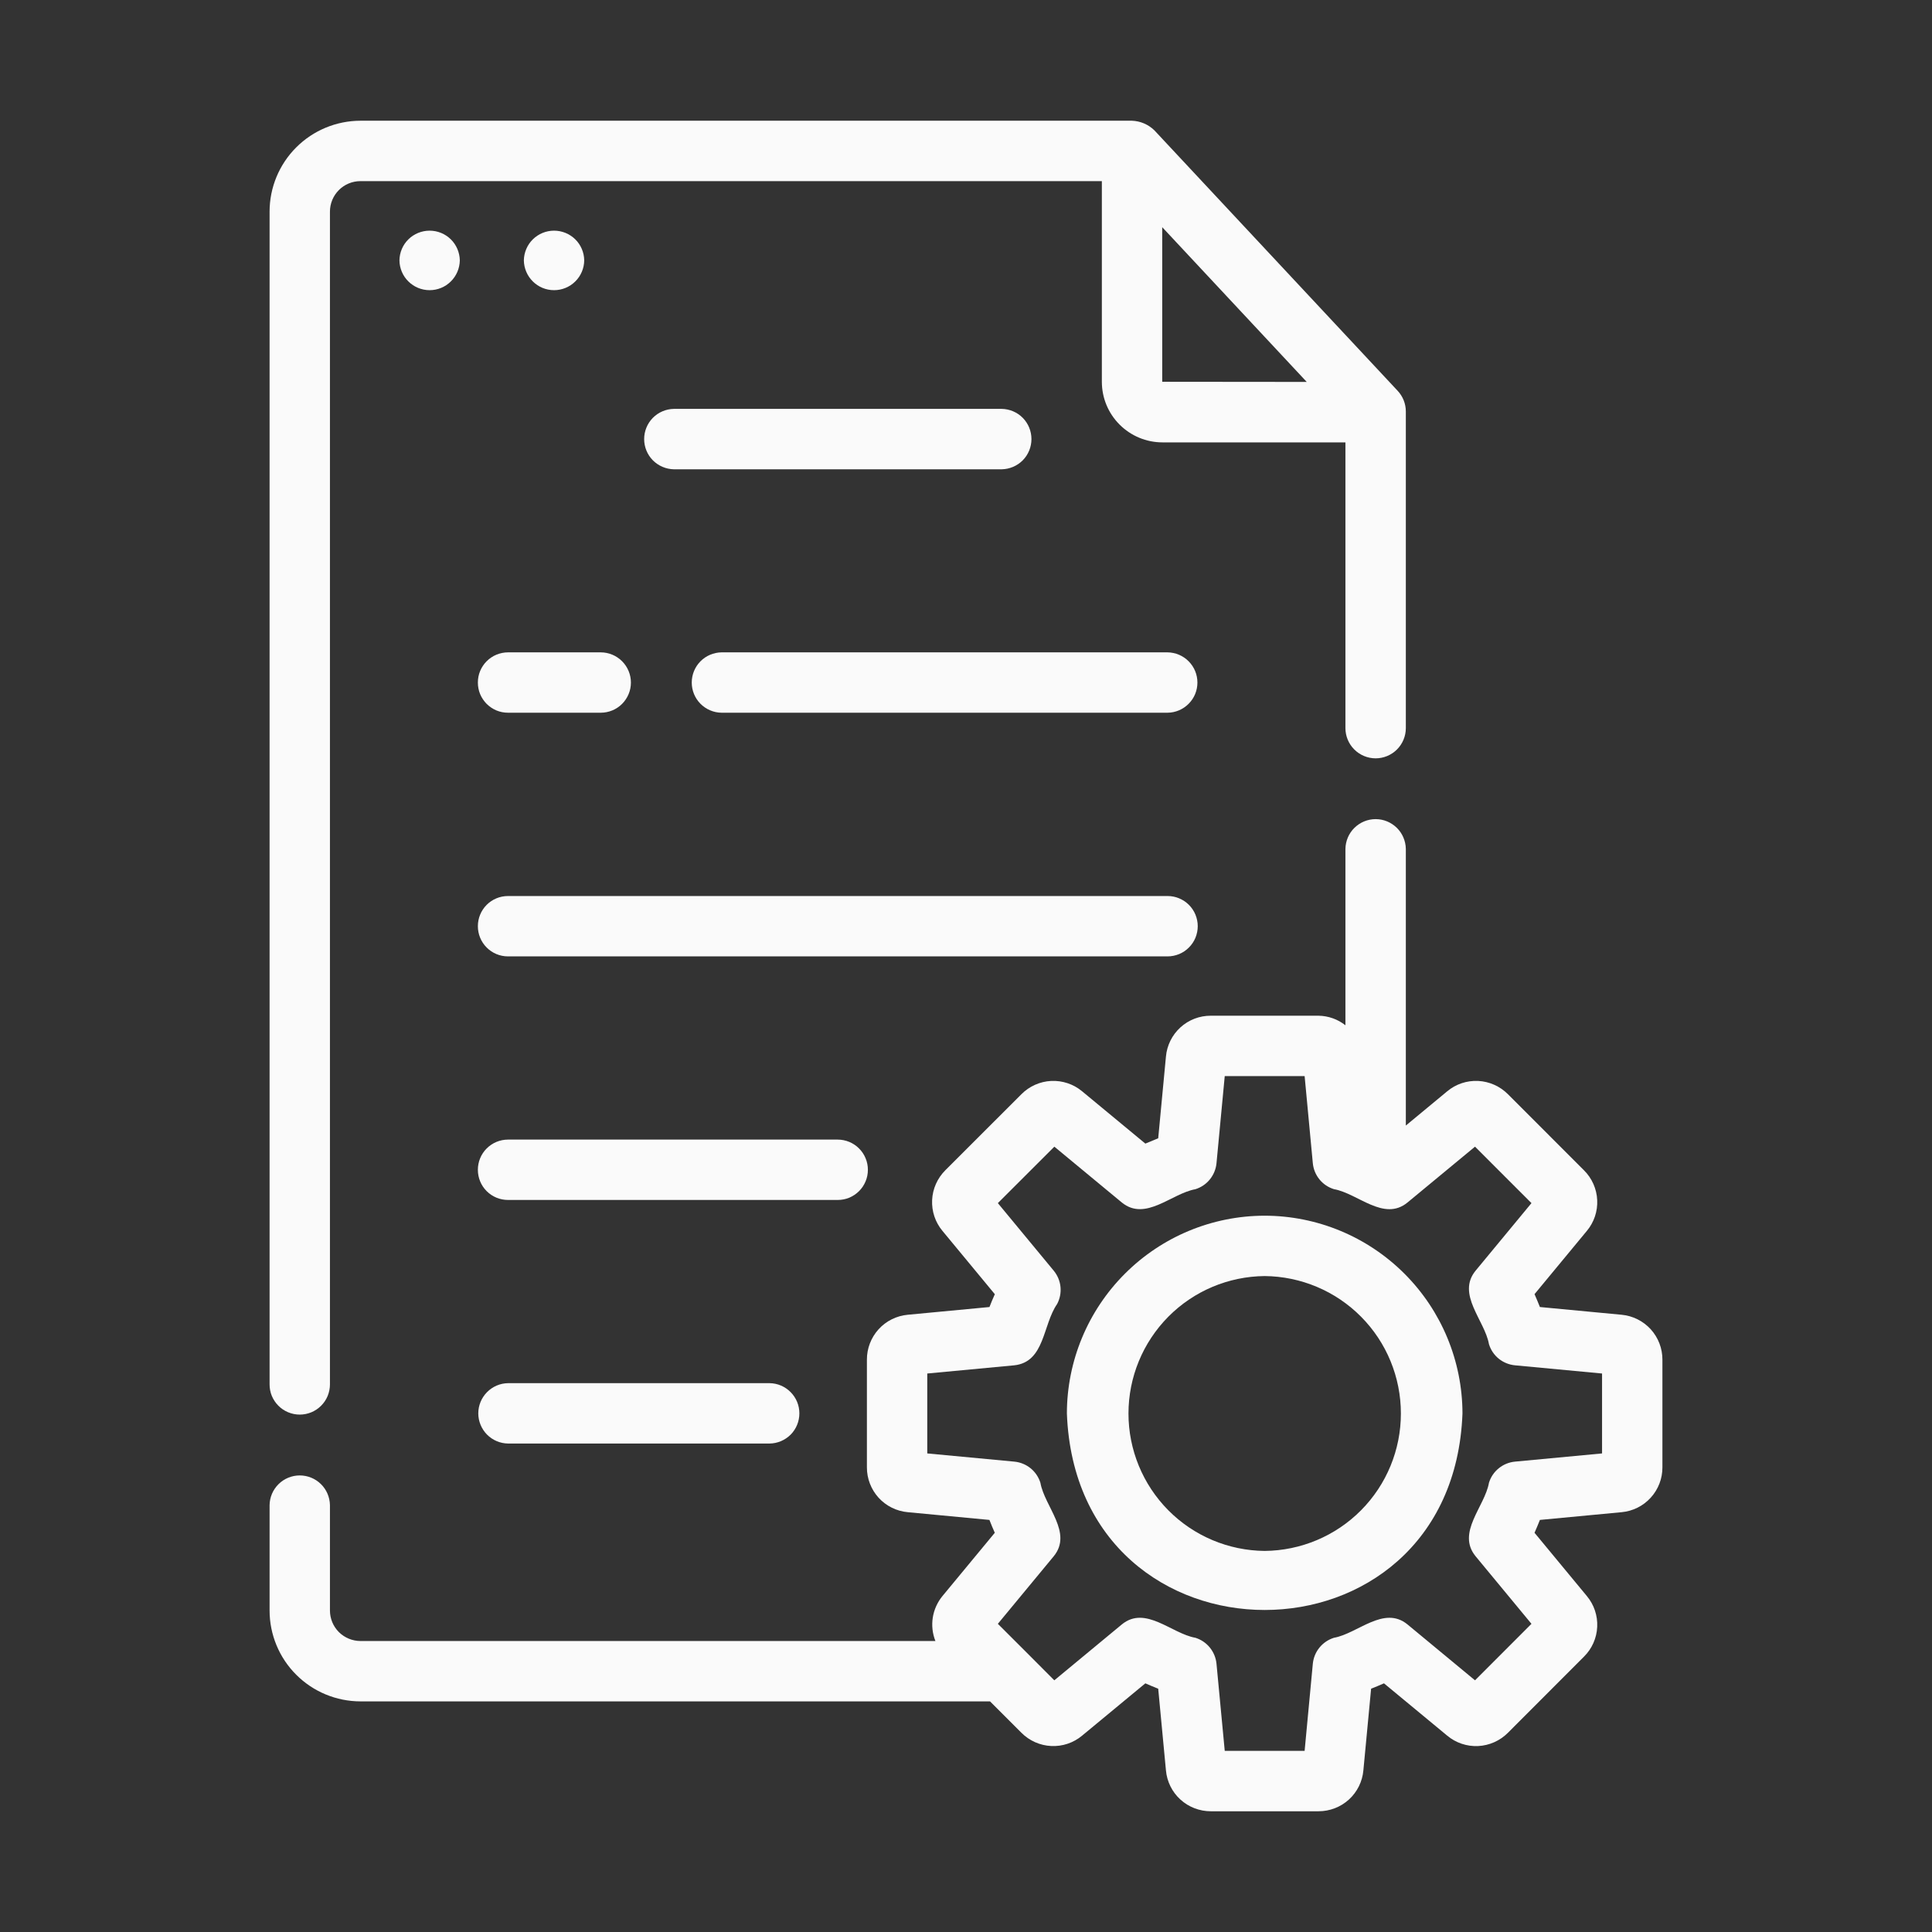
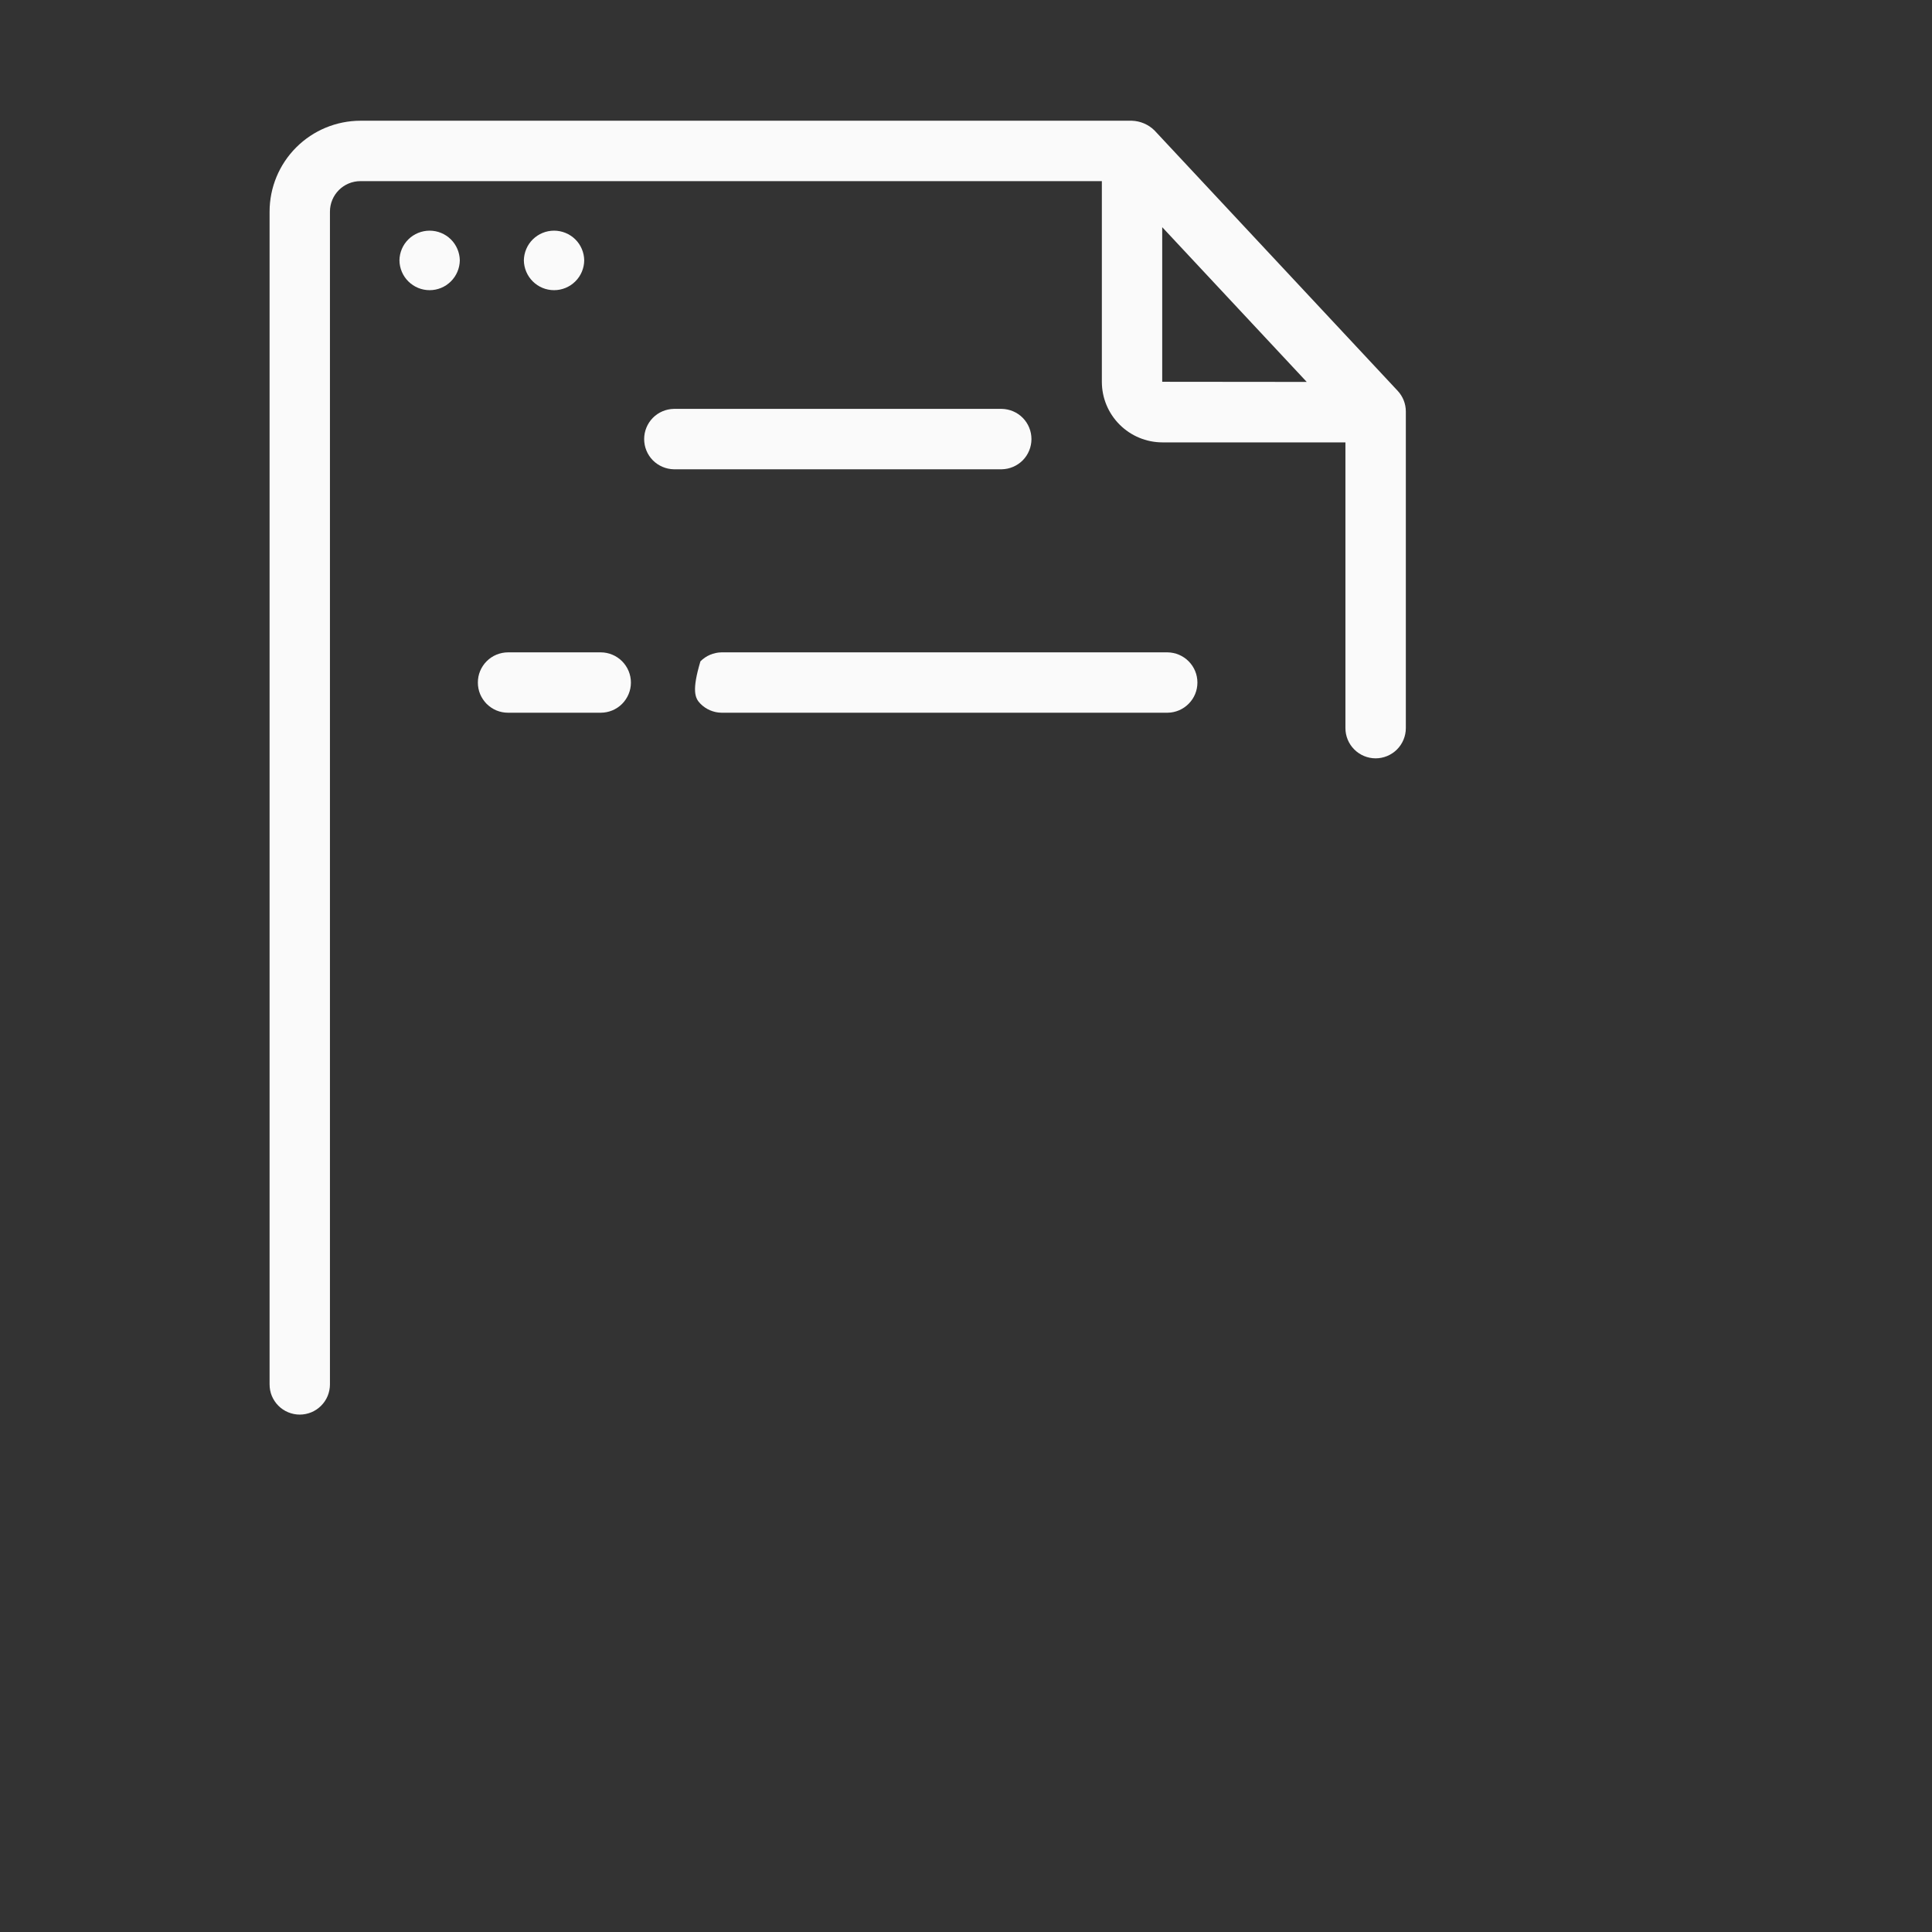
<svg xmlns="http://www.w3.org/2000/svg" width="41" height="41" viewBox="0 0 41 41" fill="none">
  <rect x="0" y="0" width="41" height="41" fill="#333333" stroke="none" />
-   <path d="M34.412 27.901L32.679 27.737C32.643 27.646 32.605 27.555 32.565 27.464L33.675 26.122C33.828 25.939 33.907 25.705 33.895 25.467C33.884 25.229 33.784 25.003 33.614 24.835L32 23.22C31.831 23.051 31.606 22.951 31.368 22.939C31.129 22.928 30.895 23.006 30.712 23.159L29.834 23.886V18.015C29.831 17.846 29.762 17.686 29.643 17.568C29.523 17.45 29.361 17.383 29.193 17.383C29.025 17.383 28.863 17.45 28.743 17.568C28.623 17.686 28.555 17.846 28.552 18.015V21.758C28.389 21.629 28.188 21.558 27.98 21.555H25.696C25.457 21.554 25.227 21.642 25.05 21.803C24.874 21.964 24.764 22.185 24.743 22.422L24.579 24.156C24.488 24.192 24.397 24.23 24.306 24.269L22.963 23.158C22.78 23.006 22.546 22.928 22.308 22.939C22.07 22.951 21.845 23.051 21.677 23.22L20.061 24.835C19.892 25.004 19.792 25.229 19.781 25.467C19.77 25.706 19.848 25.939 20.001 26.122L21.112 27.465C21.071 27.555 21.033 27.646 20.998 27.737L19.265 27.901C19.027 27.923 18.806 28.032 18.645 28.209C18.485 28.386 18.396 28.616 18.397 28.854V31.139C18.396 31.377 18.485 31.607 18.645 31.784C18.806 31.96 19.027 32.07 19.265 32.091L20.997 32.255C21.033 32.347 21.071 32.438 21.111 32.528L20.001 33.87C19.893 34.001 19.822 34.159 19.795 34.327C19.769 34.495 19.788 34.667 19.851 34.825H7.649C7.477 34.824 7.313 34.756 7.191 34.635C7.07 34.513 7.002 34.349 7.002 34.177V31.942C6.999 31.774 6.931 31.613 6.811 31.495C6.691 31.377 6.53 31.311 6.361 31.311C6.193 31.311 6.032 31.377 5.912 31.495C5.792 31.613 5.723 31.774 5.721 31.942V34.177C5.721 34.688 5.924 35.179 6.286 35.54C6.647 35.902 7.138 36.105 7.649 36.106H21.01L21.676 36.772C21.844 36.941 22.07 37.042 22.308 37.053C22.547 37.065 22.781 36.986 22.964 36.833L24.306 35.723C24.397 35.763 24.488 35.801 24.579 35.837L24.743 37.57C24.764 37.807 24.874 38.029 25.05 38.189C25.227 38.35 25.457 38.438 25.696 38.438H27.98C28.219 38.438 28.449 38.35 28.626 38.189C28.802 38.029 28.912 37.807 28.933 37.57L29.097 35.837C29.188 35.801 29.279 35.763 29.37 35.723L30.713 36.834C30.896 36.987 31.13 37.065 31.368 37.054C31.606 37.042 31.831 36.942 32 36.773L33.614 35.157C33.784 34.989 33.884 34.764 33.895 34.526C33.907 34.287 33.828 34.053 33.675 33.87L32.565 32.528C32.605 32.437 32.643 32.346 32.679 32.255L34.413 32.091C34.65 32.069 34.871 31.96 35.031 31.783C35.192 31.607 35.28 31.377 35.279 31.139V28.854C35.28 28.616 35.191 28.386 35.031 28.209C34.87 28.033 34.649 27.923 34.412 27.901ZM33.998 30.844L32.15 31.018C32.024 31.03 31.904 31.079 31.806 31.159C31.707 31.239 31.635 31.346 31.598 31.467C31.509 31.975 30.903 32.525 31.315 33.027L32.5 34.46L31.302 35.659L29.869 34.473C29.367 34.063 28.813 34.667 28.309 34.756C28.188 34.794 28.081 34.866 28.001 34.964C27.921 35.063 27.872 35.182 27.86 35.308L27.686 37.156H25.991L25.816 35.308C25.804 35.182 25.755 35.063 25.675 34.964C25.596 34.866 25.489 34.794 25.368 34.756C24.864 34.669 24.308 34.062 23.807 34.473L22.374 35.659C22.374 35.659 21.185 34.465 21.176 34.46L22.361 33.027C22.772 32.526 22.168 31.974 22.079 31.467C22.041 31.346 21.969 31.239 21.871 31.159C21.772 31.079 21.652 31.03 21.526 31.018L19.678 30.844V29.148L21.526 28.974C22.175 28.902 22.125 28.117 22.434 27.673C22.493 27.561 22.518 27.434 22.505 27.308C22.492 27.182 22.442 27.063 22.361 26.965L21.176 25.532L22.375 24.334L23.807 25.519C24.309 25.928 24.861 25.327 25.368 25.237C25.489 25.199 25.596 25.127 25.675 25.029C25.755 24.93 25.804 24.811 25.816 24.685L25.991 22.836H27.686L27.86 24.685C27.872 24.811 27.921 24.93 28.001 25.029C28.081 25.127 28.188 25.199 28.309 25.236C28.817 25.326 29.367 25.93 29.869 25.519L31.302 24.334L32.5 25.532L31.315 26.965C30.904 27.466 31.509 28.02 31.598 28.525C31.635 28.646 31.707 28.754 31.806 28.834C31.904 28.913 32.024 28.962 32.15 28.974L33.998 29.148V30.844Z" fill="#FAFAFA" />
-   <path d="M26.838 25.799C25.725 25.8 24.659 26.243 23.872 27.03C23.085 27.817 22.642 28.883 22.641 29.996C22.852 35.557 30.826 35.556 31.036 29.996C31.034 28.883 30.592 27.817 29.805 27.03C29.018 26.243 27.951 25.8 26.838 25.799ZM26.838 32.913C26.069 32.906 25.334 32.596 24.793 32.05C24.251 31.503 23.948 30.765 23.948 29.997C23.948 29.227 24.252 28.49 24.793 27.943C25.334 27.397 26.069 27.087 26.838 27.08C27.607 27.087 28.343 27.397 28.884 27.943C29.426 28.489 29.729 29.227 29.729 29.997C29.729 30.766 29.426 31.504 28.884 32.05C28.343 32.596 27.607 32.906 26.838 32.913Z" fill="#FAFAFA" />
  <path d="M6.361 30.02C6.445 30.02 6.529 30.003 6.607 29.971C6.684 29.939 6.755 29.892 6.814 29.832C6.874 29.773 6.921 29.702 6.953 29.625C6.985 29.547 7.002 29.463 7.002 29.379V4.491C7.002 4.319 7.07 4.155 7.192 4.033C7.313 3.912 7.477 3.844 7.649 3.844H23.383V8.102C23.383 8.443 23.518 8.77 23.76 9.011C24.001 9.252 24.328 9.388 24.669 9.388H28.552V15.452C28.552 15.622 28.62 15.785 28.74 15.905C28.86 16.025 29.023 16.093 29.193 16.093C29.363 16.093 29.526 16.025 29.646 15.905C29.766 15.785 29.834 15.622 29.834 15.452V8.732C29.834 8.569 29.772 8.413 29.661 8.294L24.498 2.766C24.37 2.641 24.201 2.569 24.023 2.562H7.649C7.138 2.563 6.648 2.766 6.286 3.128C5.925 3.489 5.721 3.979 5.721 4.491V29.379C5.721 29.463 5.737 29.547 5.769 29.625C5.802 29.702 5.849 29.773 5.908 29.832C5.968 29.892 6.038 29.939 6.116 29.971C6.194 30.003 6.277 30.02 6.361 30.02ZM24.664 8.102V4.821L27.731 8.105L24.664 8.102Z" fill="#FAFAFA" />
  <path d="M21.258 9.959C21.426 9.956 21.587 9.887 21.705 9.768C21.823 9.648 21.889 9.486 21.889 9.318C21.889 9.15 21.823 8.988 21.705 8.868C21.587 8.748 21.426 8.68 21.258 8.677H14.301C14.133 8.68 13.972 8.748 13.854 8.868C13.736 8.988 13.67 9.15 13.67 9.318C13.67 9.486 13.736 9.648 13.854 9.768C13.972 9.887 14.133 9.956 14.301 9.959H21.258Z" fill="#FAFAFA" />
-   <path d="M25.418 19.655C25.418 19.571 25.401 19.488 25.369 19.41C25.337 19.332 25.29 19.262 25.23 19.202C25.171 19.143 25.1 19.096 25.023 19.064C24.945 19.031 24.861 19.015 24.777 19.015H10.781C10.611 19.015 10.448 19.082 10.328 19.202C10.208 19.323 10.141 19.485 10.141 19.655C10.141 19.825 10.208 19.988 10.328 20.108C10.448 20.229 10.611 20.296 10.781 20.296H24.777C24.861 20.296 24.945 20.279 25.023 20.247C25.1 20.215 25.171 20.168 25.23 20.108C25.29 20.049 25.337 19.978 25.369 19.901C25.401 19.823 25.418 19.739 25.418 19.655Z" fill="#FAFAFA" />
-   <path d="M24.779 13.844H15.311C15.143 13.847 14.982 13.915 14.864 14.035C14.746 14.155 14.68 14.316 14.68 14.485C14.68 14.653 14.746 14.815 14.864 14.934C14.982 15.054 15.143 15.123 15.311 15.125H24.779C24.948 15.123 25.108 15.054 25.226 14.934C25.345 14.815 25.411 14.653 25.411 14.485C25.411 14.316 25.345 14.155 25.226 14.035C25.108 13.915 24.948 13.847 24.779 13.844Z" fill="#FAFAFA" />
+   <path d="M24.779 13.844H15.311C15.143 13.847 14.982 13.915 14.864 14.035C14.68 14.653 14.746 14.815 14.864 14.934C14.982 15.054 15.143 15.123 15.311 15.125H24.779C24.948 15.123 25.108 15.054 25.226 14.934C25.345 14.815 25.411 14.653 25.411 14.485C25.411 14.316 25.345 14.155 25.226 14.035C25.108 13.915 24.948 13.847 24.779 13.844Z" fill="#FAFAFA" />
  <path d="M10.141 14.485C10.141 14.569 10.157 14.652 10.189 14.73C10.222 14.808 10.269 14.878 10.328 14.938C10.388 14.997 10.458 15.044 10.536 15.077C10.614 15.109 10.697 15.125 10.781 15.125H12.748C12.918 15.125 13.081 15.058 13.201 14.938C13.321 14.818 13.389 14.655 13.389 14.485C13.389 14.315 13.321 14.152 13.201 14.032C13.081 13.912 12.918 13.844 12.748 13.844H10.781C10.697 13.844 10.614 13.861 10.536 13.893C10.458 13.925 10.388 13.972 10.328 14.032C10.269 14.091 10.222 14.162 10.189 14.24C10.157 14.317 10.141 14.401 10.141 14.485Z" fill="#FAFAFA" />
-   <path d="M18.418 24.825C18.418 24.741 18.402 24.657 18.369 24.58C18.337 24.502 18.29 24.431 18.23 24.372C18.171 24.312 18.1 24.265 18.023 24.233C17.945 24.201 17.862 24.184 17.777 24.184H10.781C10.611 24.184 10.448 24.252 10.328 24.372C10.208 24.492 10.141 24.655 10.141 24.825C10.141 24.995 10.208 25.158 10.328 25.278C10.448 25.398 10.611 25.465 10.781 25.465H17.777C17.862 25.465 17.945 25.449 18.023 25.417C18.1 25.384 18.171 25.337 18.23 25.278C18.29 25.218 18.337 25.148 18.369 25.07C18.402 24.992 18.418 24.909 18.418 24.825Z" fill="#FAFAFA" />
-   <path d="M10.782 29.353C10.614 29.355 10.453 29.424 10.335 29.544C10.217 29.664 10.15 29.825 10.15 29.994C10.15 30.162 10.217 30.324 10.335 30.444C10.453 30.563 10.614 30.632 10.782 30.634H16.332C16.501 30.632 16.661 30.563 16.78 30.444C16.898 30.324 16.964 30.162 16.964 29.994C16.964 29.825 16.898 29.664 16.779 29.544C16.661 29.424 16.501 29.355 16.332 29.353H10.782Z" fill="#FAFAFA" />
  <path d="M8.477 5.526C8.479 5.694 8.547 5.855 8.667 5.973C8.787 6.092 8.949 6.158 9.117 6.158C9.286 6.158 9.447 6.092 9.567 5.973C9.687 5.855 9.755 5.694 9.758 5.526C9.755 5.358 9.687 5.197 9.567 5.079C9.447 4.961 9.286 4.895 9.117 4.895C8.949 4.895 8.787 4.961 8.667 5.079C8.547 5.197 8.479 5.358 8.477 5.526Z" fill="#FAFAFA" />
  <path d="M12.398 5.526C12.396 5.358 12.328 5.197 12.208 5.079C12.088 4.961 11.926 4.895 11.758 4.895C11.589 4.895 11.428 4.961 11.308 5.079C11.188 5.197 11.12 5.358 11.117 5.526C11.12 5.694 11.188 5.855 11.308 5.973C11.428 6.092 11.589 6.158 11.758 6.158C11.926 6.158 12.088 6.092 12.208 5.973C12.328 5.855 12.396 5.694 12.398 5.526Z" fill="#FAFAFA" />
</svg>